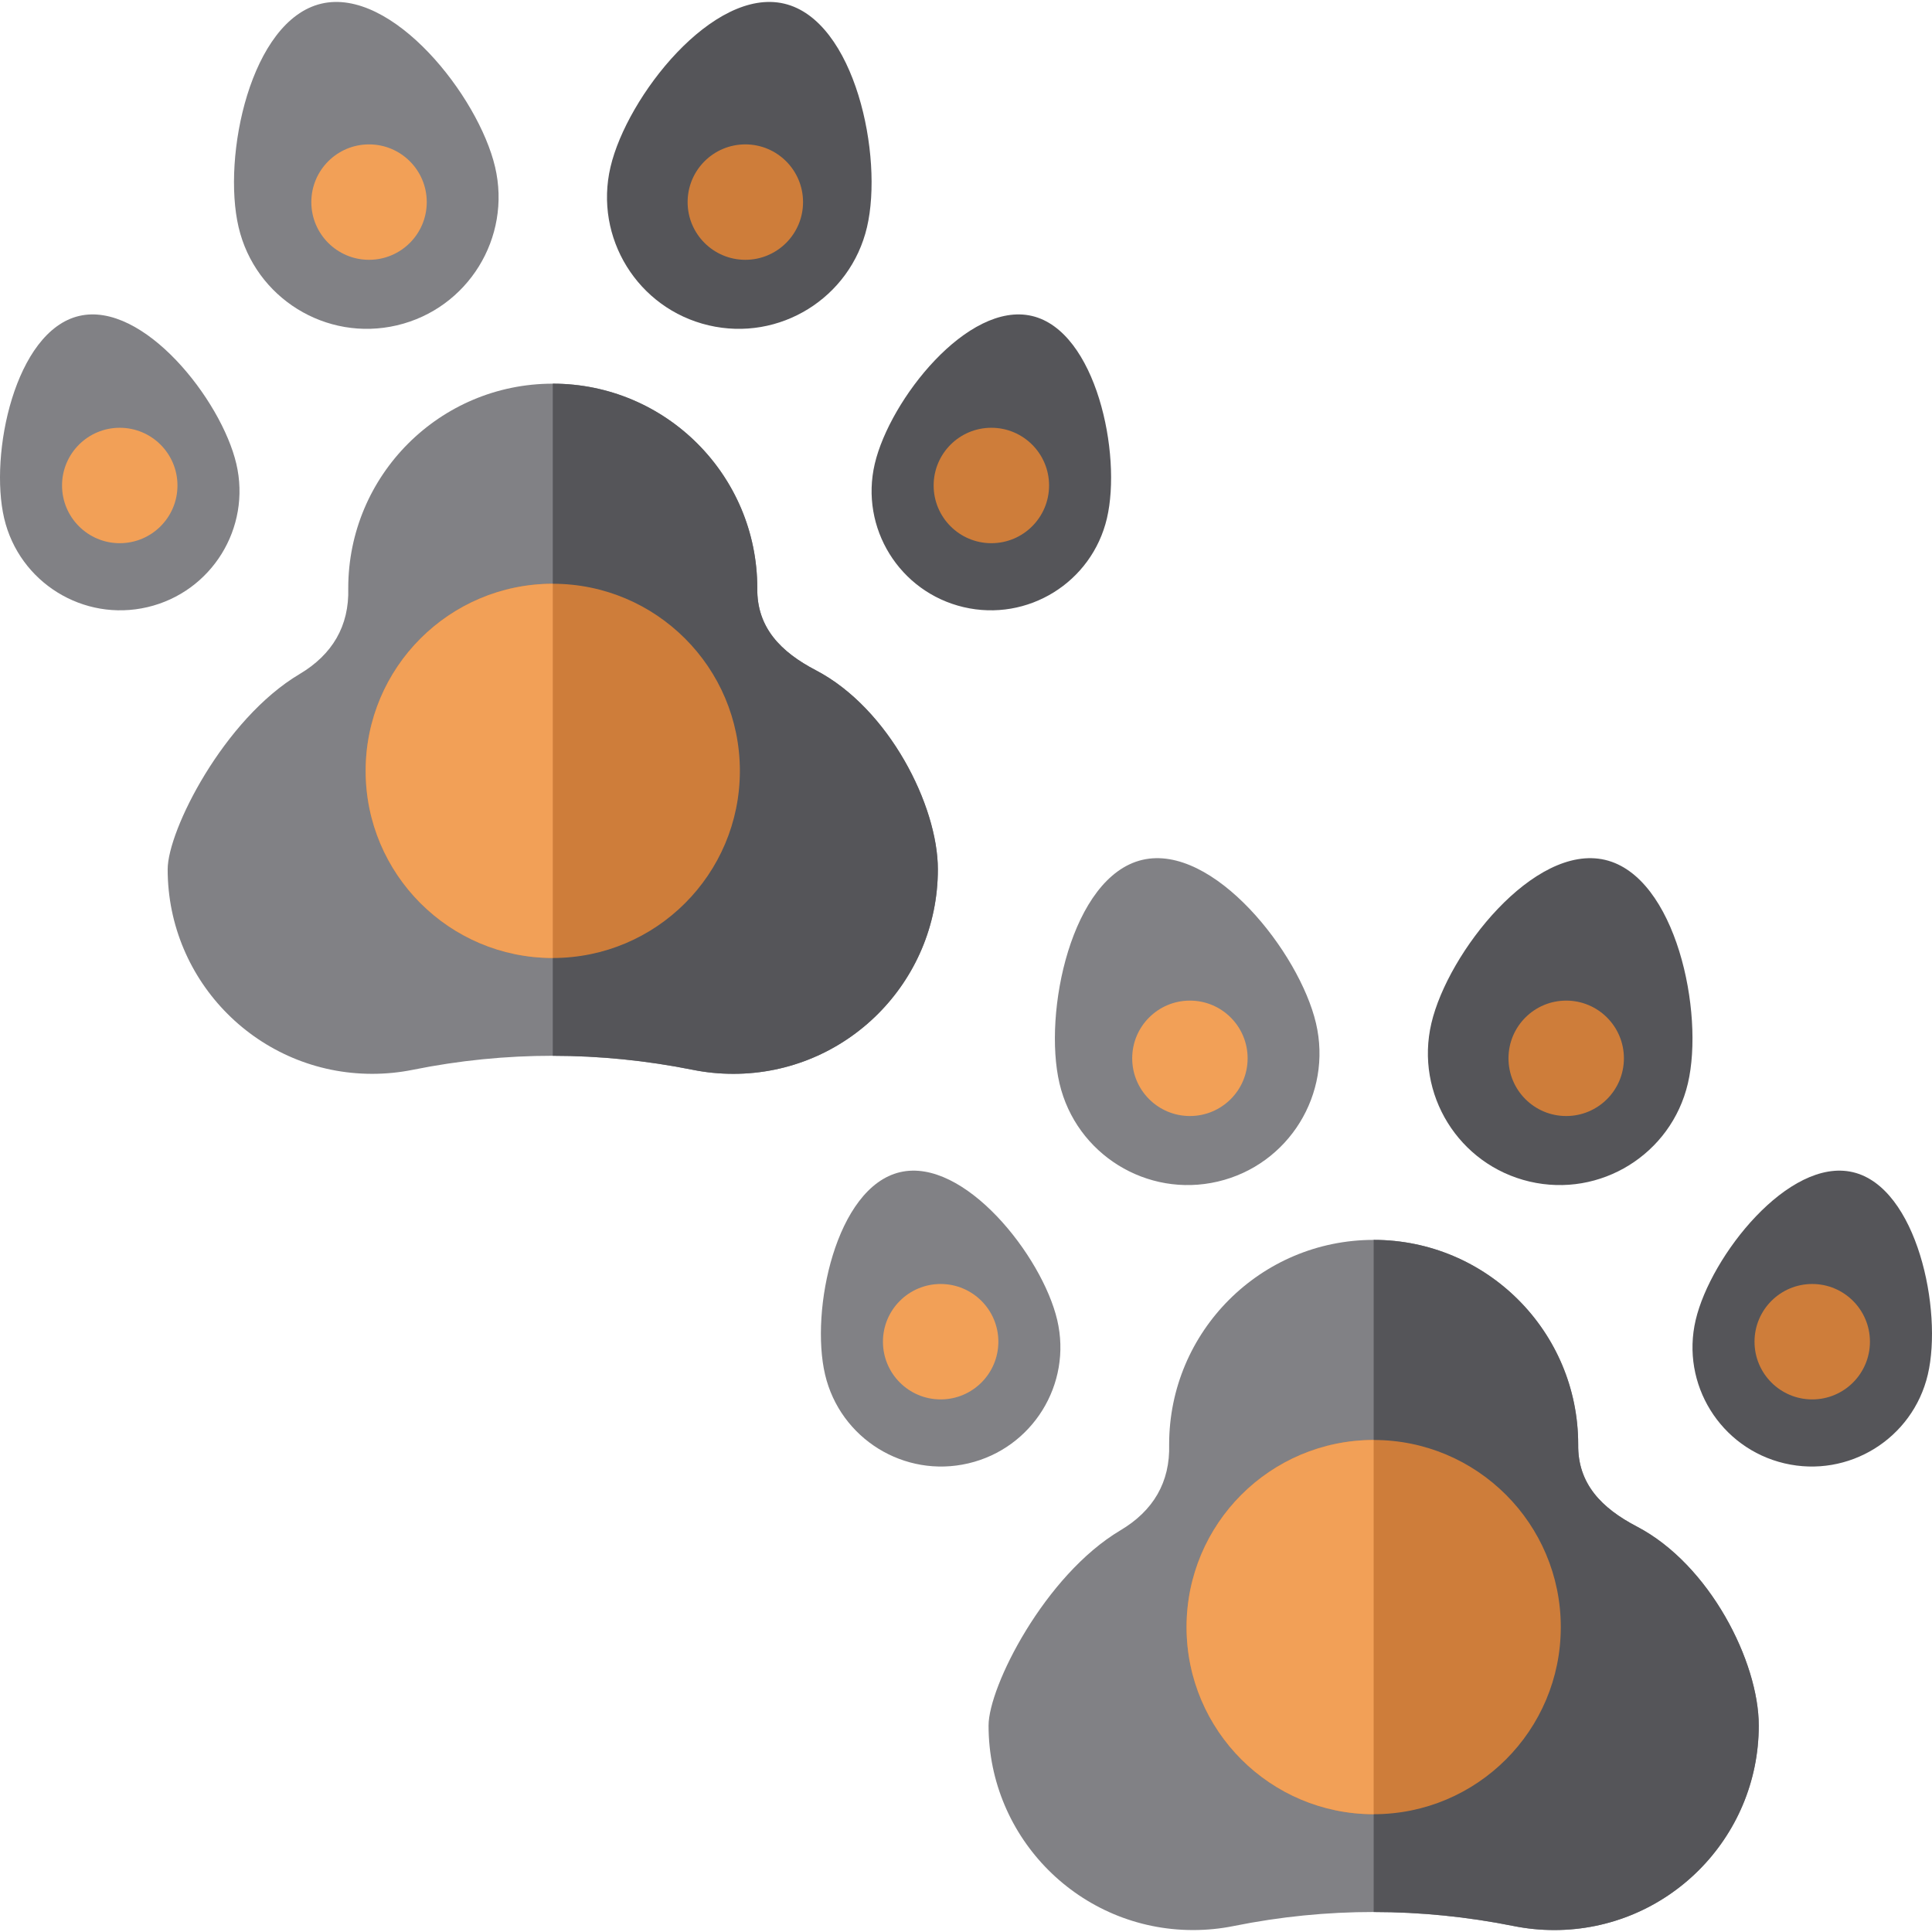
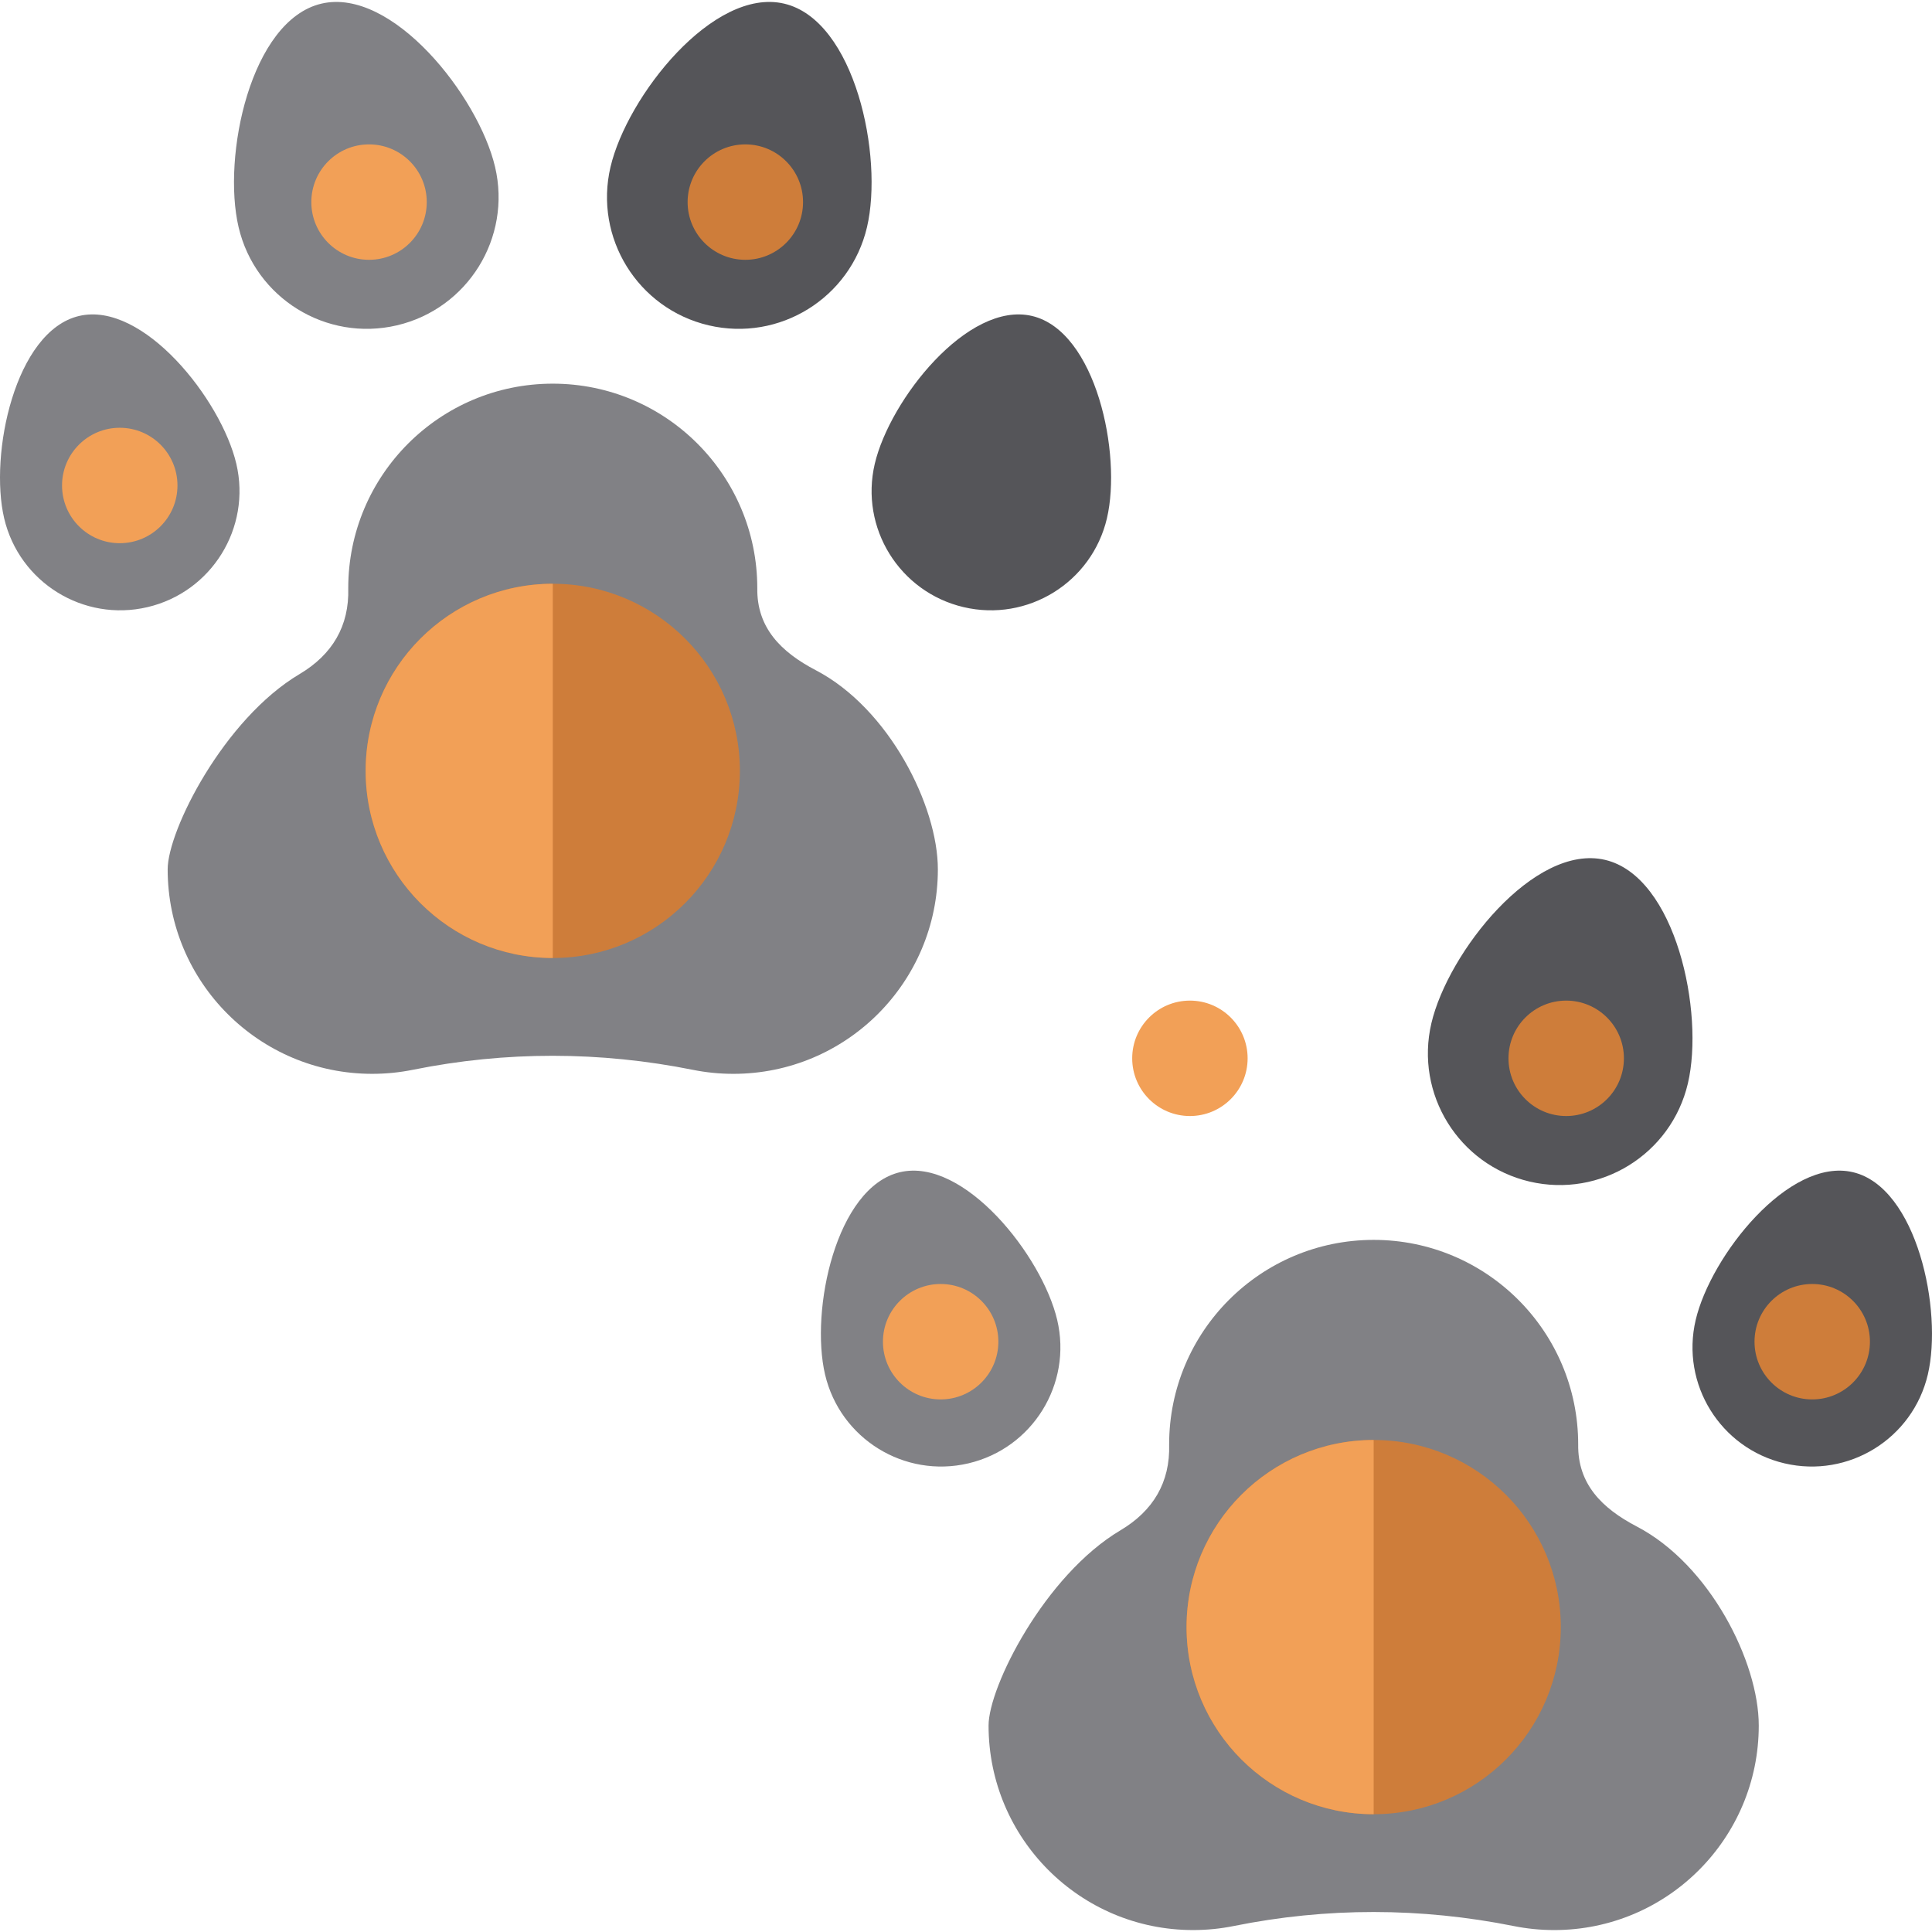
<svg xmlns="http://www.w3.org/2000/svg" version="1.1" id="Layer_1" x="0px" y="0px" viewBox="0 0 512 512" style="enable-background:new 0 0 512 512;" xml:space="preserve">
  <path style="fill:#818185;" d="M433.758,404.535c-9.27-4.837-15.67-11.296-15.522-21.751l0,0c0-29.934-24.266-54.201-54.201-54.201  c-29.934,0-54.201,24.266-54.201,54.201c0.296,10.052-4.25,17.62-12.896,22.757c-20.095,11.943-34.959,41.469-34.959,51.743  c0,29.934,24.266,54.201,54.201,54.201c3.693,0,7.298-0.369,10.784-1.073c24.617-4.972,49.589-4.925,74.212,0.015  c3.463,0.695,7.046,1.059,10.713,1.059c29.934,0,54.201-24.266,54.201-54.201C466.091,440.451,453.144,414.651,433.758,404.535z" />
  <g>
    <path style="fill:#555559;" d="M447.306,287.122c-4.409,18.769-23.199,30.411-41.968,26.003s-30.411-23.199-26.002-41.968   c4.409-18.769,27.258-47.692,46.027-43.282C444.133,232.282,451.716,268.353,447.306,287.122z" />
    <path style="fill:#555559;" d="M510.894,364.268c-3.99,16.99-20.999,27.527-37.987,23.536s-27.527-20.999-23.536-37.987   c3.99-16.99,24.672-43.168,41.661-39.177C508.022,314.629,514.886,347.278,510.894,364.268z" />
  </g>
  <g>
-     <path style="fill:#818185;" d="M280.778,287.122c4.409,18.769,23.199,30.411,41.968,26.003s30.411-23.199,26.003-41.968   c-4.409-18.769-27.258-47.692-46.027-43.282C283.951,232.282,276.368,268.353,280.778,287.122z" />
    <path style="fill:#818185;" d="M218.651,364.268c3.99,16.99,20.999,27.527,37.987,23.536c16.988-3.991,27.527-20.999,23.536-37.987   c-3.99-16.99-24.673-43.168-41.661-39.177C221.524,314.629,214.661,347.278,218.651,364.268z" />
  </g>
-   <path style="fill:#555559;" d="M433.758,404.535c-9.27-4.837-15.67-11.296-15.522-21.751c0-29.934-24.266-54.201-54.201-54.201l0,0  v178.118c12.409,0.005,24.819,1.252,37.141,3.723c3.462,0.695,7.045,1.059,10.713,1.059c29.934,0,54.201-24.266,54.201-54.201  C466.091,440.451,453.144,414.651,433.758,404.535z" />
  <circle style="fill:#CE7D3A;" cx="364.036" cy="431.197" r="49.589" />
  <g>
    <path style="fill:#F2A057;" d="M364.036,480.787c-27.387,0-49.589-22.201-49.589-49.589s22.201-49.589,49.589-49.589V480.787z" />
    <circle style="fill:#F2A057;" cx="249.283" cy="355.565" r="15.294" />
  </g>
  <circle style="fill:#CE7D3A;" cx="480.259" cy="355.565" r="15.294" />
  <circle style="fill:#F2A057;" cx="315.339" cy="280.465" r="15.294" />
  <circle style="fill:#CE7D3A;" cx="415.059" cy="280.465" r="15.294" />
  <path style="fill:#818185;" d="M216.212,177.627c-9.27-4.837-15.67-11.296-15.522-21.751l0,0c0-29.934-24.266-54.201-54.201-54.201  c-29.934,0-54.201,24.266-54.201,54.201c0.296,10.052-4.25,17.62-12.896,22.757c-20.095,11.943-34.959,41.469-34.959,51.743  c0,29.934,24.266,54.201,54.201,54.201c3.693,0,7.298-0.369,10.784-1.073c24.617-4.972,49.589-4.925,74.212,0.015  c3.463,0.695,7.045,1.059,10.713,1.059c29.934,0,54.201-24.266,54.201-54.201C248.545,213.544,235.598,187.744,216.212,177.627z" />
  <g>
    <path style="fill:#555559;" d="M229.76,60.214c-4.409,18.769-23.199,30.411-41.968,26.002   c-18.769-4.409-30.411-23.199-26.002-41.968c4.409-18.769,27.258-47.692,46.027-43.282S234.17,41.445,229.76,60.214z" />
    <path style="fill:#555559;" d="M293.348,137.36c-3.99,16.99-20.999,27.527-37.987,23.536c-16.99-3.99-27.527-20.999-23.536-37.987   c3.991-16.989,24.672-43.168,41.661-39.177C290.476,87.722,297.34,120.371,293.348,137.36z" />
  </g>
  <g>
    <path style="fill:#818185;" d="M63.232,60.214C67.64,78.983,86.43,90.625,105.2,86.216c18.769-4.409,30.411-23.199,26.002-41.968   c-4.409-18.769-27.258-47.692-46.027-43.282S58.822,41.445,63.232,60.214z" />
    <path style="fill:#818185;" d="M1.105,137.36c3.99,16.99,20.999,27.527,37.987,23.536c16.99-3.99,27.527-20.999,23.536-37.987   S37.956,79.741,20.966,83.731C3.978,87.722-2.885,120.371,1.105,137.36z" />
  </g>
-   <path style="fill:#555559;" d="M216.212,177.627c-9.27-4.837-15.67-11.296-15.522-21.751c0-29.934-24.266-54.201-54.201-54.201l0,0  v178.118c12.409,0.005,24.819,1.252,37.141,3.723c3.463,0.695,7.045,1.059,10.713,1.059c29.934,0,54.201-24.266,54.201-54.201  C248.545,213.544,235.598,187.744,216.212,177.627z" />
  <circle style="fill:#CE7D3A;" cx="146.486" cy="204.291" r="49.589" />
  <g>
    <path style="fill:#F2A057;" d="M146.49,253.879c-27.387,0-49.589-22.201-49.589-49.589s22.201-49.589,49.589-49.589V253.879z" />
    <circle style="fill:#F2A057;" cx="31.736" cy="128.658" r="15.294" />
  </g>
-   <circle style="fill:#CE7D3A;" cx="262.72" cy="128.658" r="15.294" />
  <circle style="fill:#F2A057;" cx="97.8" cy="53.558" r="15.294" />
  <circle style="fill:#CE7D3A;" cx="197.52" cy="53.558" r="15.294" />
  <g>
</g>
  <g>
</g>
  <g>
</g>
  <g>
</g>
  <g>
</g>
  <g>
</g>
  <g>
</g>
  <g>
</g>
  <g>
</g>
  <g>
</g>
  <g>
</g>
  <g>
</g>
  <g>
</g>
  <g>
</g>
  <g>
</g>
</svg>